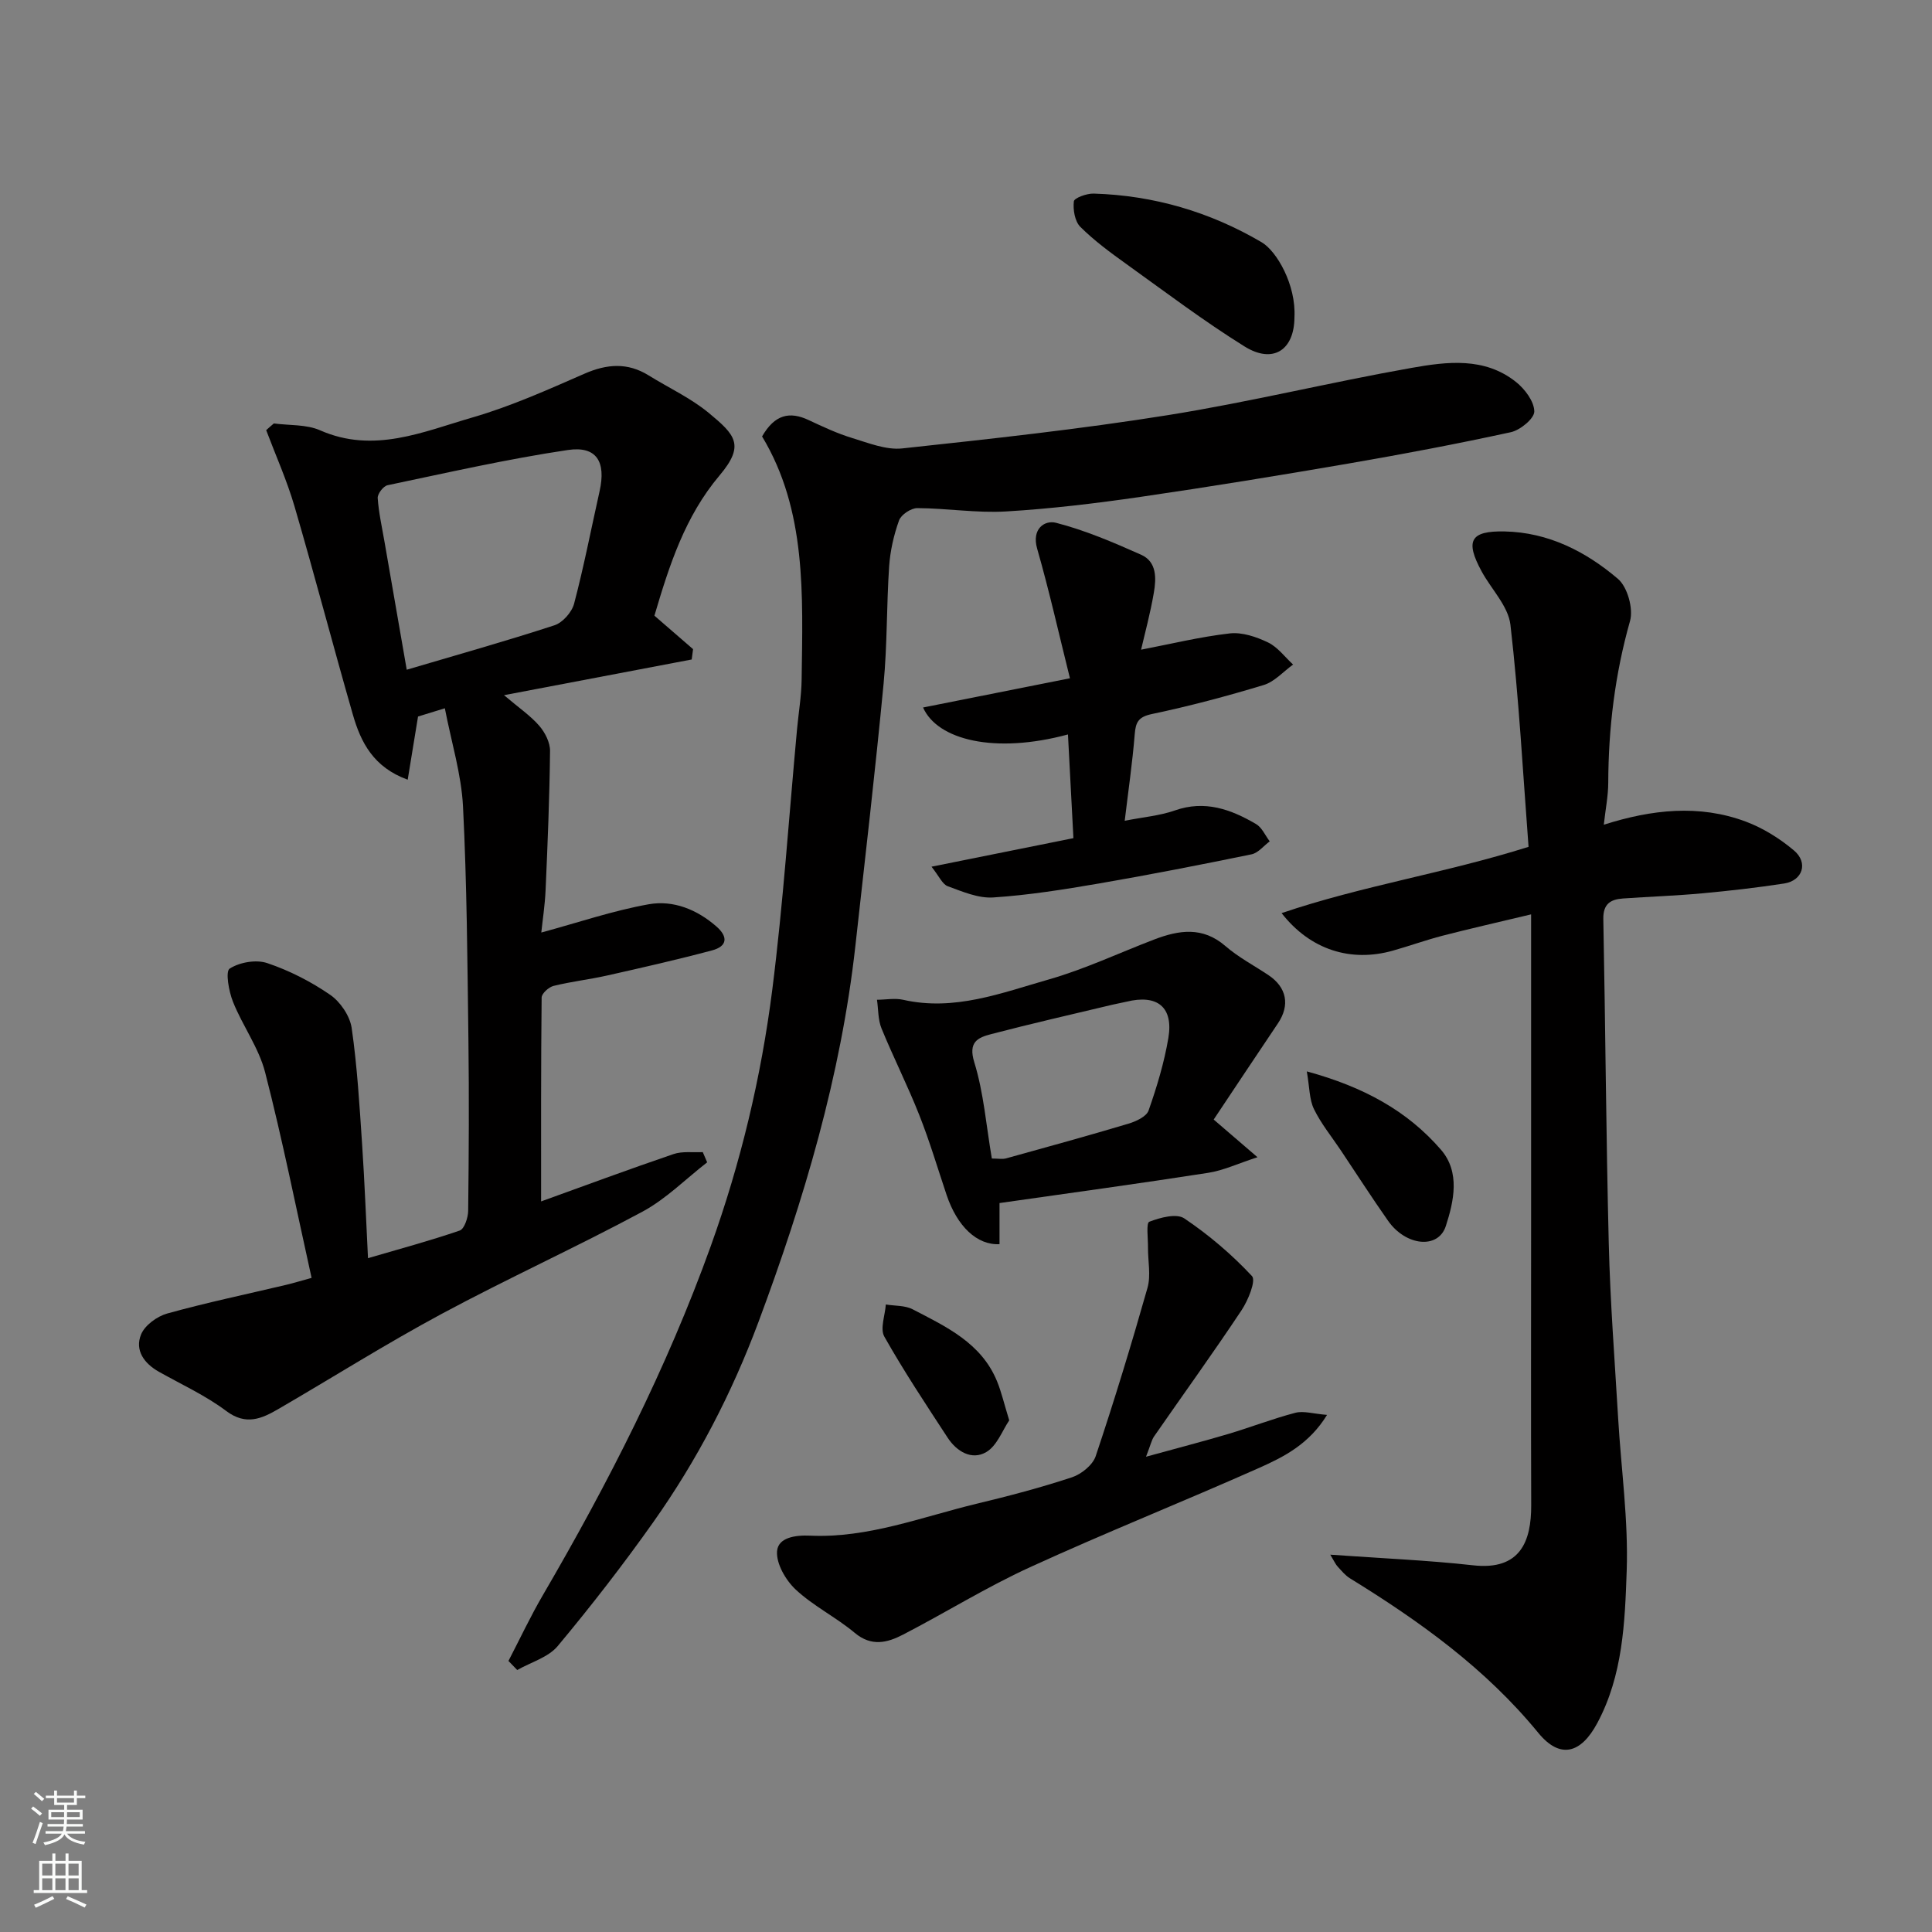
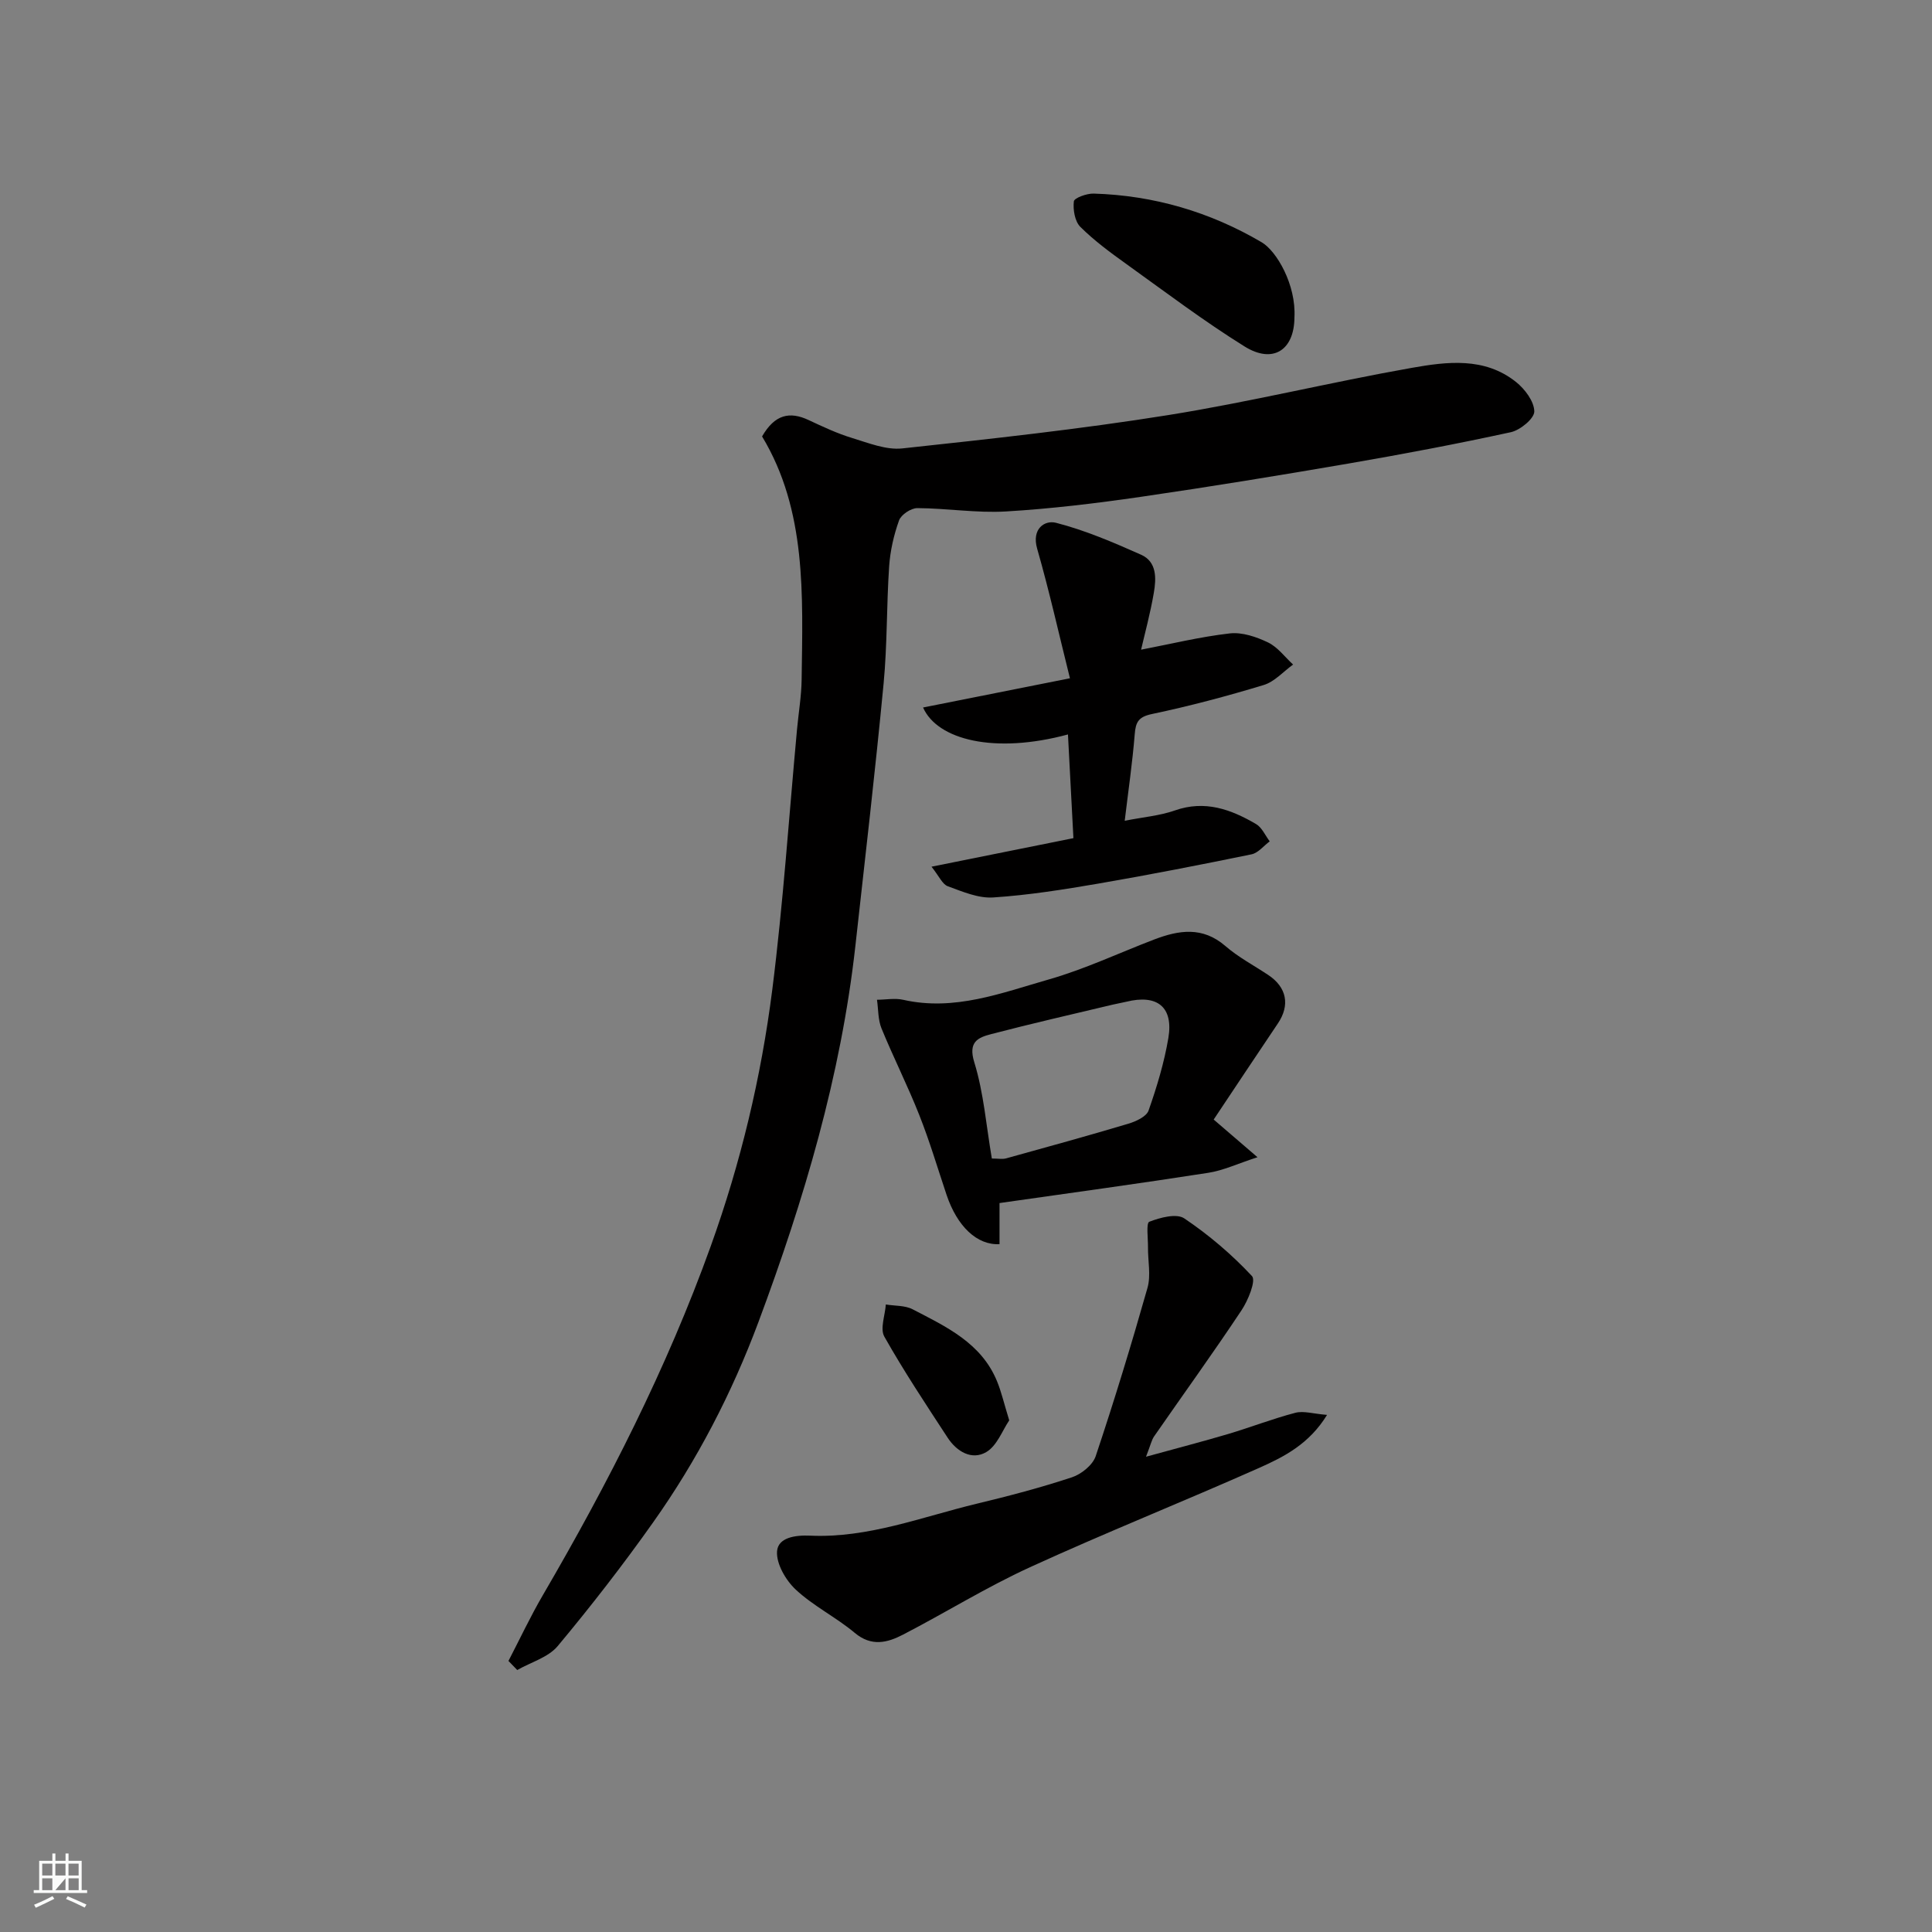
<svg xmlns="http://www.w3.org/2000/svg" enable-background="new 0 0 400 400" viewBox="0 0 400 400">
  <rect x="0" y="0" width="400" height="400" fill="#808080" stroke="none" />
  <g fill="#010000">
-     <path d="m56.7 87.67c3.21.43 6.73.17 9.57 1.42 11.11 4.89 21.35.29 31.58-2.67 7.93-2.3 15.57-5.73 23.16-9.05 4.65-2.03 8.92-2.36 13.3.36 4.15 2.58 8.69 4.67 12.42 7.75 5.49 4.55 7.56 6.66 2.25 12.95-7.19 8.52-10.42 18.65-13.49 29.04 2.55 2.21 5.28 4.57 8 6.93-.09.71-.18 1.43-.28 2.14-12.63 2.4-25.26 4.8-38.86 7.39 3.15 2.67 5.5 4.26 7.29 6.33 1.2 1.38 2.26 3.46 2.24 5.22-.1 9.59-.5 19.19-.92 28.78-.14 3.16-.63 6.3-.89 8.81 7.62-2.06 14.83-4.53 22.24-5.85 5.08-.9 9.98 1.07 14.02 4.6 2.51 2.2 2.18 4.12-.88 4.94-7.22 1.93-14.51 3.58-21.8 5.22-3.66.82-7.4 1.24-11.04 2.14-1 .25-2.46 1.57-2.47 2.41-.15 14.05-.11 28.09-.11 42.21 8.78-3.17 18.05-6.61 27.41-9.8 1.85-.63 4.03-.3 6.06-.41.3.71.61 1.41.91 2.12-4.45 3.45-8.52 7.59-13.41 10.22-13.69 7.36-27.88 13.8-41.57 21.16-11.48 6.17-22.52 13.14-33.79 19.69-3.45 2-6.71 3.48-10.8.41-4.27-3.21-9.25-5.48-13.94-8.12-3.07-1.73-5.02-4.45-3.7-7.71.77-1.91 3.31-3.76 5.41-4.35 8.14-2.26 16.42-3.99 24.65-5.94 1.55-.37 3.07-.84 5.25-1.44-3.2-14.41-6.02-28.59-9.62-42.56-1.31-5.09-4.67-9.63-6.65-14.59-.87-2.17-1.6-6.29-.69-6.88 2.05-1.32 5.48-1.92 7.78-1.14 4.58 1.54 9.04 3.82 13.02 6.56 2.11 1.45 4.09 4.37 4.46 6.87 1.15 7.96 1.62 16.03 2.16 24.07.52 7.75.81 15.52 1.22 23.59 6.39-1.87 12.76-3.58 18.99-5.72.96-.33 1.73-2.66 1.75-4.07.14-11.83.2-23.66.05-35.48-.21-16.1-.31-32.2-1.12-48.27-.34-6.65-2.39-13.22-3.76-20.31-2.9.89-4.37 1.34-5.55 1.71-.72 4.37-1.39 8.48-2.14 13.08-7.11-2.58-9.71-7.76-11.35-13.46-4.13-14.36-7.9-28.82-12.09-43.15-1.57-5.37-3.88-10.51-5.86-15.76.53-.49 1.06-.94 1.59-1.39zm27.51 50.99c10.37-3.07 20.54-5.92 30.58-9.2 1.7-.55 3.6-2.7 4.07-4.47 2.03-7.7 3.54-15.53 5.28-23.3 1.36-6.08-.61-9.41-6.58-8.52-12.52 1.86-24.91 4.69-37.32 7.29-.87.18-2.1 1.79-2.04 2.66.21 3.06.9 6.09 1.42 9.12 1.51 8.68 3.02 17.34 4.59 26.42z" />
-     <path d="m275.42 321.88c10.55.76 20.1 1.14 29.57 2.2 9.85 1.11 12.05-5.07 12.03-12.42-.07-19.32-.02-38.65-.02-57.97 0-21.07 0-42.14 0-64.38-7.15 1.71-12.77 2.98-18.34 4.42-3.46.9-6.84 2.12-10.28 3.09-8.68 2.45-17.08-.13-23.04-7.77 16.74-5.68 33.88-8.28 51.13-13.72-1.16-15.19-1.98-30.63-3.75-45.97-.45-3.87-3.96-7.36-5.97-11.07-3.45-6.36-2.33-8.41 4.78-8.26 9.05.19 16.81 4.16 23.45 9.82 1.97 1.68 3.22 6.17 2.5 8.72-3.12 11.01-4.47 22.14-4.51 33.51-.01 2.73-.57 5.47-.92 8.67 9.93-3.16 19.74-4.25 29.39-.65 3.58 1.34 7.04 3.5 9.97 5.97 3.03 2.54 1.81 6.26-2.02 6.85-5.66.87-11.36 1.52-17.06 2.04-5.42.5-10.86.68-16.29 1.06-2.58.18-4.15 1.11-4.09 4.26.44 22.42.57 44.85 1.13 67.27.3 12.04 1.23 24.06 1.94 36.09.62 10.53 2.13 21.09 1.77 31.59-.37 10.68-.79 21.62-6.08 31.5-3.41 6.38-7.74 7.52-12.24 2.02-10.9-13.31-24.54-23.09-38.98-31.98-.97-.6-1.74-1.55-2.52-2.4-.42-.43-.66-1.01-1.55-2.49z" />
    <path d="m105.27 343.88c2.37-4.56 4.55-9.22 7.14-13.65 13.5-23.15 25.64-46.92 34.74-72.22 6.21-17.27 10.44-34.99 12.74-53.09 2.27-17.91 3.46-35.97 5.13-53.96.32-3.44.91-6.87.95-10.3.23-17.44 1.05-34.99-8.19-50.3 2.63-4.57 5.72-5.23 9.64-3.39 2.95 1.38 5.92 2.78 9.02 3.72 3.38 1.03 7.02 2.51 10.37 2.15 18.39-1.98 36.8-3.98 55.05-6.9 16.88-2.7 33.53-6.79 50.38-9.77 7.34-1.3 15.12-2.29 21.64 2.92 1.83 1.46 3.75 4.01 3.78 6.09.02 1.46-2.9 3.87-4.85 4.3-11.15 2.43-22.37 4.55-33.61 6.49-14.32 2.46-28.66 4.81-43.04 6.9-9.25 1.34-18.56 2.47-27.88 3.02-6.08.36-12.23-.66-18.35-.69-1.31-.01-3.36 1.35-3.79 2.54-1.09 3.03-1.83 6.29-2.05 9.5-.55 8.08-.38 16.23-1.15 24.29-1.73 18.12-3.83 36.2-5.84 54.29-2.99 26.91-10.66 52.65-20.07 77.89-5.49 14.71-12.71 28.64-21.8 41.47-6.23 8.8-12.86 17.35-19.77 25.63-1.96 2.34-5.54 3.33-8.37 4.95-.61-.64-1.22-1.26-1.82-1.88z" />
    <path d="m237.27 301.6c6.48-1.79 11.76-3.15 16.99-4.7 4.67-1.39 9.23-3.17 13.94-4.4 1.7-.44 3.69.21 6.55.44-3.7 6.03-8.89 8.67-14.03 10.96-15.76 7.01-31.8 13.4-47.48 20.58-9 4.12-17.48 9.4-26.29 13.96-3.23 1.67-6.52 2.53-9.98-.37-3.87-3.24-8.55-5.54-12.22-8.96-2.07-1.93-4.06-5.36-3.87-7.94.22-2.85 3.77-3.37 6.86-3.23 11.99.54 23.09-3.87 34.47-6.61 6.63-1.59 13.25-3.33 19.72-5.47 1.95-.64 4.3-2.54 4.92-4.37 3.86-11.53 7.41-23.17 10.73-34.87.73-2.59.07-5.56.1-8.35.02-1.86-.41-5.06.27-5.32 2.24-.87 5.64-1.78 7.25-.69 5.08 3.42 9.84 7.47 14.01 11.94.87.93-.8 5.04-2.18 7.1-5.86 8.82-12.07 17.41-18.1 26.11-.52.77-.71 1.76-1.66 4.19z" />
    <path d="m192.86 179.44c10.39-2.09 19.48-3.92 29.38-5.91-.37-6.99-.74-14.16-1.13-21.47-15.19 4.1-27.04 1.13-30-5.58 9.87-1.96 19.55-3.89 30.41-6.05-2.26-9.05-4.26-18.02-6.79-26.84-1.18-4.12 1.57-5.95 3.91-5.35 6.04 1.55 11.88 4.06 17.61 6.61 3.29 1.46 3.15 4.91 2.64 7.87-.73 4.28-1.88 8.49-2.64 11.79 6.06-1.16 12.16-2.66 18.36-3.37 2.56-.29 5.51.71 7.92 1.87 2 .96 3.48 3.01 5.19 4.58-2.02 1.45-3.84 3.56-6.1 4.24-7.62 2.31-15.33 4.36-23.12 6-2.81.59-3.37 1.68-3.57 4.21-.47 5.83-1.32 11.63-2.07 17.89 3.85-.76 7.25-1.04 10.37-2.13 6.24-2.2 11.63-.23 16.82 2.81 1.22.71 1.9 2.36 2.83 3.58-1.25.93-2.39 2.41-3.77 2.69-10.53 2.16-21.08 4.23-31.66 6.05-7.23 1.24-14.52 2.4-21.83 2.88-3.08.2-6.35-1.21-9.38-2.32-1.12-.39-1.78-2.04-3.38-4.05z" />
    <path d="m206.94 249.08v8.51c-4.66.25-8.76-3.68-10.95-10.17-1.86-5.54-3.52-11.16-5.67-16.58-2.39-6.05-5.34-11.88-7.81-17.91-.74-1.81-.65-3.95-.94-5.94 1.82-.01 3.72-.38 5.44.01 10.59 2.4 20.34-1.42 30.11-4.21 7.47-2.13 14.57-5.5 21.85-8.28 5.11-1.95 10.02-2.73 14.74 1.36 2.69 2.33 5.93 4.03 8.91 6.02 3.8 2.54 4.49 6.23 1.96 9.99-4.43 6.58-8.82 13.19-13.3 19.91 3.17 2.73 5.49 4.72 9.07 7.8-4.11 1.33-7.08 2.75-10.2 3.23-14.18 2.21-28.42 4.15-43.21 6.26zm-1.59-9.22c1.31 0 2.18.18 2.95-.03 8.46-2.34 16.92-4.67 25.32-7.18 1.57-.47 3.74-1.47 4.18-2.73 1.72-4.89 3.24-9.93 4.1-15.03 1.07-6.41-2.31-9.08-8.71-7.49-.95.23-1.91.38-2.86.61-8.38 2-16.78 3.91-25.11 6.09-2.71.71-4.83 1.57-3.5 5.85 1.95 6.32 2.46 13.09 3.63 19.91z" />
    <path d="m268 65.71c-.03 6.77-4.43 9.69-10.33 6.02-8.43-5.25-16.38-11.26-24.46-17.06-3.32-2.38-6.65-4.83-9.53-7.69-1.15-1.14-1.55-3.56-1.35-5.29.08-.71 2.67-1.65 4.09-1.61 12.44.37 24.09 3.79 34.78 10.07 3.13 1.83 7.17 8.84 6.8 15.56z" />
-     <path d="m270.56 221.82c11.77 3.21 20.8 8.16 27.77 16.21 4.04 4.67 2.66 10.7 1.02 15.79-1.57 4.88-8.29 4.16-11.96-1.06-3.36-4.79-6.53-9.71-9.78-14.58-1.89-2.83-4.09-5.52-5.57-8.56-.97-1.99-.9-4.49-1.48-7.8z" />
    <path d="m208.95 294.07c-1.41 2.07-2.53 5.27-4.76 6.57-2.99 1.75-6.11-.11-7.99-2.98-4.5-6.89-9.07-13.77-13.11-20.93-.92-1.64.16-4.4.31-6.65 1.87.31 3.97.17 5.56 1 6.93 3.6 14.19 6.95 17.45 14.86.91 2.2 1.44 4.56 2.54 8.13z" />
  </g>
-   <path d="m6.44 374.46.42-.45c.65.47 1.27.95 1.85 1.44l-.45.49c-.65-.56-1.25-1.06-1.82-1.48m.93 7.33-.63-.26c.55-1.36 1.05-2.8 1.52-4.33.19.1.38.19.59.27-.46 1.29-.95 2.73-1.48 4.32m-.38-10.38.44-.42c.43.34 1.01.82 1.74 1.44l-.49.49c-.53-.51-1.09-1.01-1.69-1.51m2.5.35h1.72v-1.04h.59v1.04h3.52v-1.04h.59v1.04h1.75v.53h-1.75v1.42h-2.03v.97h3.22v2.03h-3.24c0 .35-.01.66-.03.93h3.32v.53h-3.37c-.03.27-.08.58-.15.94h3.96v.53h-3.71c.67.92 1.93 1.48 3.79 1.68-.13.24-.23.44-.29.59-2.13-.38-3.48-1.08-4.04-2.12-.43.97-1.77 1.72-4.03 2.23-.09-.19-.2-.37-.33-.55 2.1-.42 3.37-1.03 3.81-1.83h-3.36v-.53h3.58c.08-.29.13-.61.16-.94h-3.33v-.53h3.39c.02-.27.04-.58.04-.93h-3.23v-2.03h3.25v-.97h-2.07v-1.42h-1.73zm1.12 3.44v1h2.65c.01-.3.02-.44.01-.4v-.25-.35zm1.19-2h3.52v-.91h-3.52zm4.71 2h-2.63v.59c0 .15-.01.28-.01.4h2.64z" fill="#fafbfa" />
-   <path d="m13.56 383.74h.63v1.52h2.72v6.07h1.13v.6h-11.06v-.6h1.13v-6.07h2.73v-1.52h.63v1.52h2.1v-1.52zm-2.69 8.83.38.56c-1.24.63-2.53 1.25-3.85 1.85-.1-.21-.21-.42-.34-.63 1.36-.55 2.63-1.15 3.81-1.78m-2.13-4.27h2.1v-2.45h-2.1zm0 3.04h2.1v-2.46h-2.1zm2.72-3.04h2.1v-2.45h-2.1zm0 3.04h2.1v-2.46h-2.1zm6.07 3.6c-1.41-.71-2.7-1.3-3.86-1.78l.35-.56c1.45.62 2.75 1.19 3.88 1.72zm-1.25-9.09h-2.1v2.45h2.1zm-2.09 5.49h2.1v-2.46h-2.1z" fill="#fafbfa" />
+   <path d="m13.56 383.74h.63v1.52h2.72v6.07h1.13v.6h-11.06v-.6h1.13v-6.07h2.73v-1.52h.63v1.52h2.1v-1.52zm-2.69 8.83.38.56c-1.24.63-2.53 1.25-3.85 1.85-.1-.21-.21-.42-.34-.63 1.36-.55 2.63-1.15 3.81-1.78m-2.13-4.27h2.1v-2.45h-2.1zm0 3.04h2.1v-2.46h-2.1zm2.72-3.04h2.1v-2.45h-2.1zm0 3.04h2.1v-2.46zm6.07 3.6c-1.41-.71-2.7-1.3-3.86-1.78l.35-.56c1.45.62 2.75 1.19 3.88 1.72zm-1.25-9.09h-2.1v2.45h2.1zm-2.09 5.49h2.1v-2.46h-2.1z" fill="#fafbfa" />
</svg>